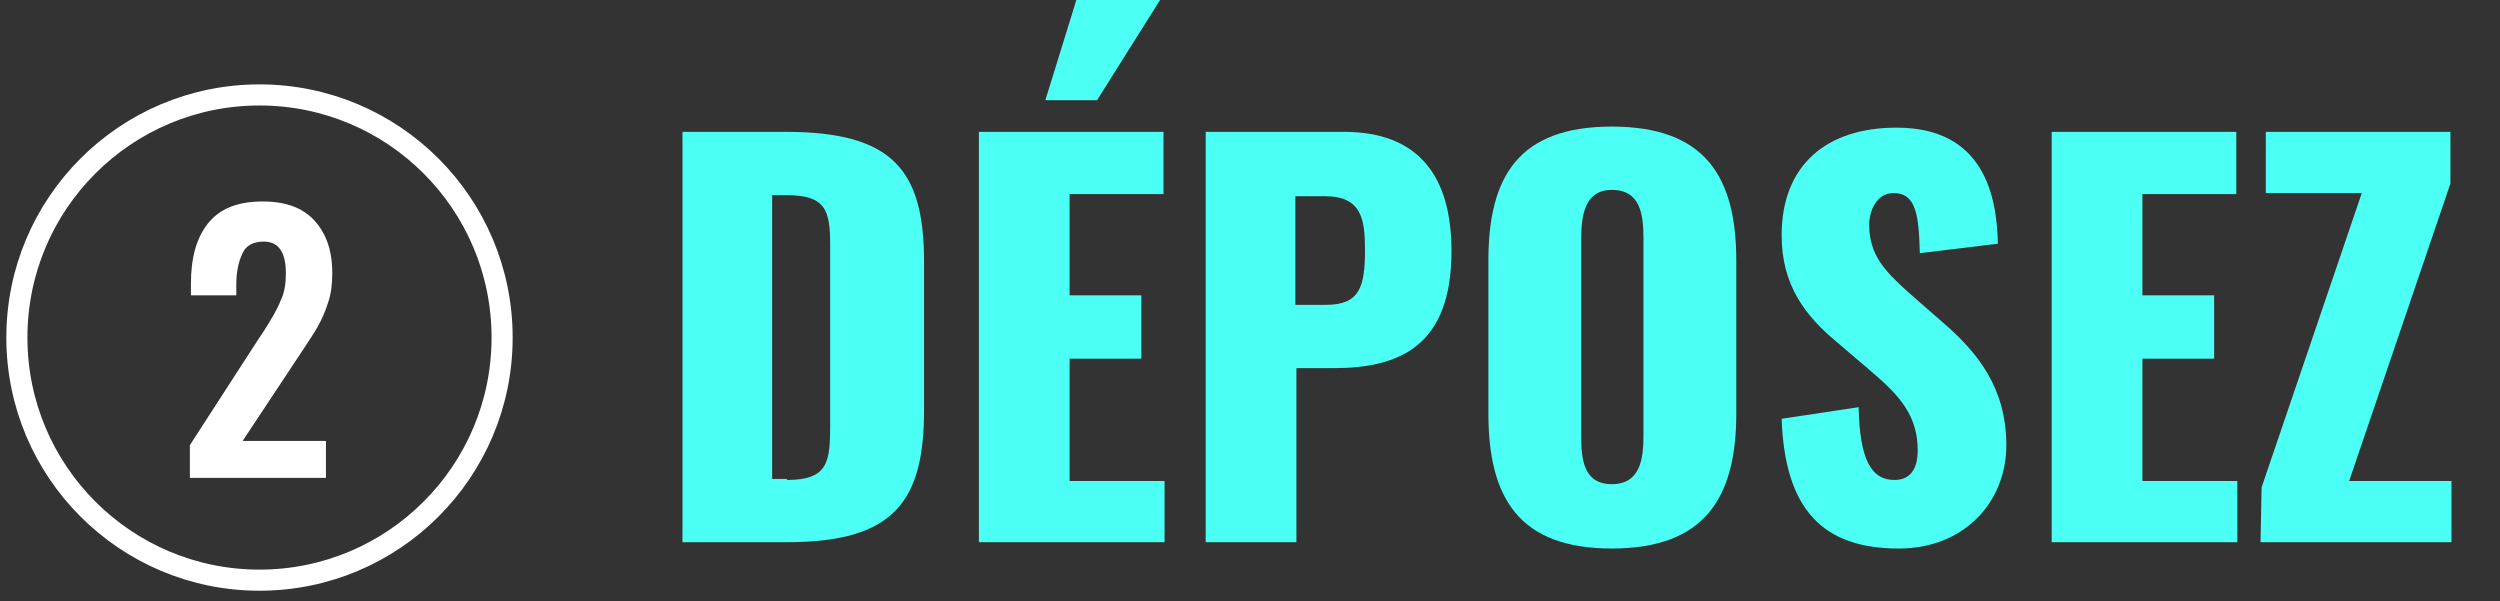
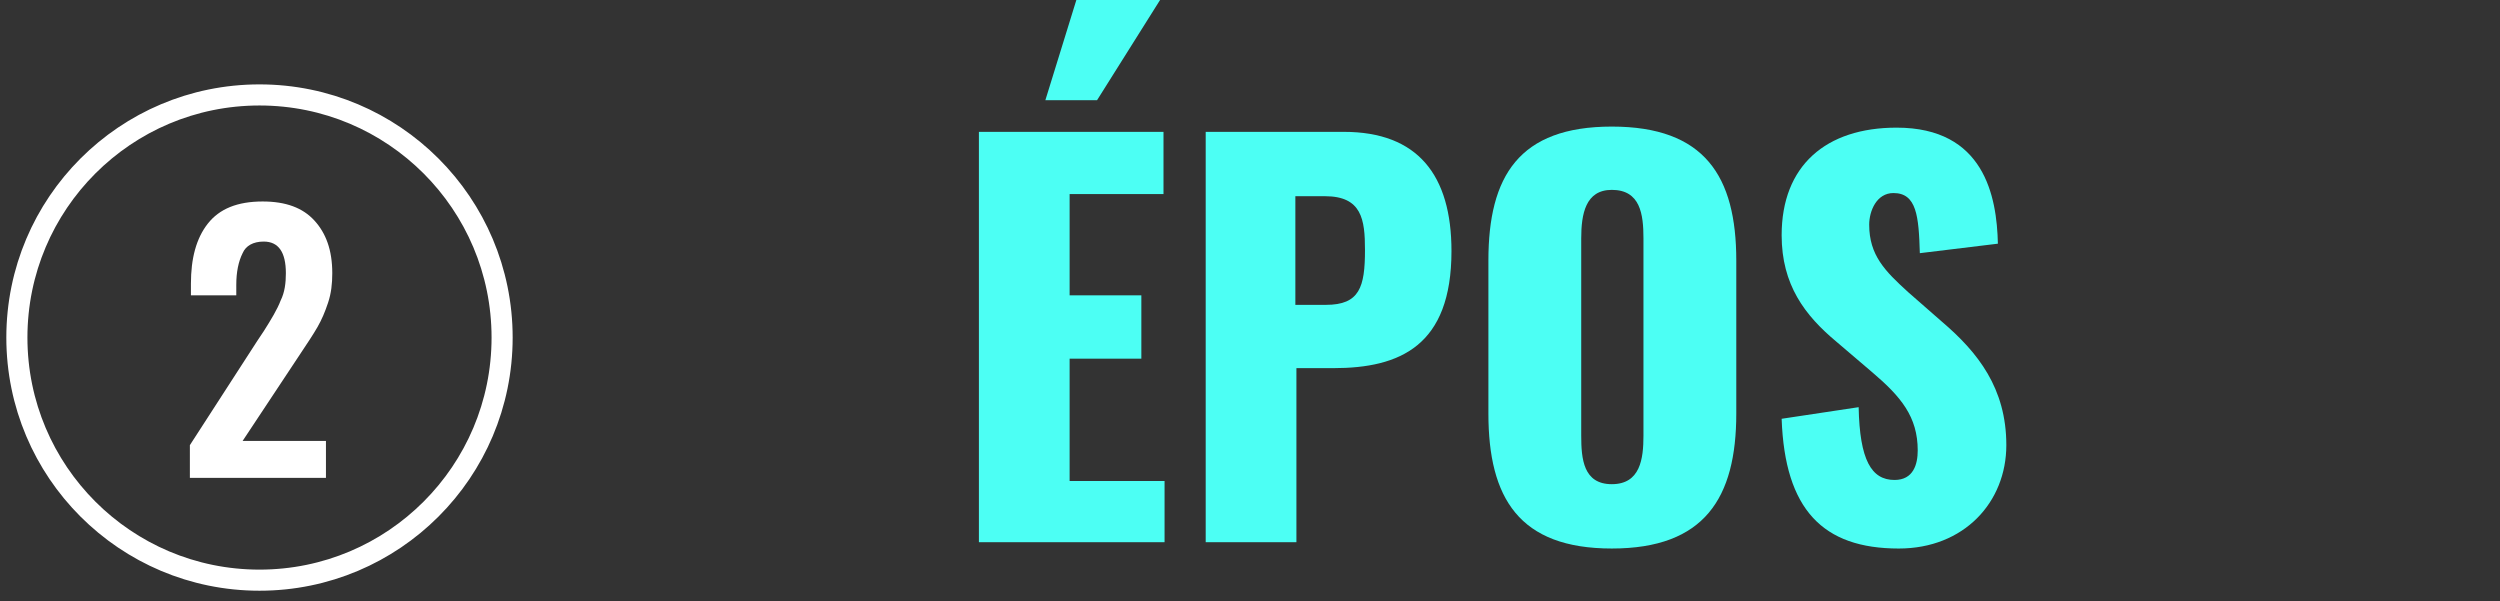
<svg xmlns="http://www.w3.org/2000/svg" version="1.1" id="Layer_1" x="0px" y="0px" viewBox="0 0 237 57" style="enable-background:new 0 0 237 57;" xml:space="preserve">
  <rect x="0" y="0" width="237" height="57" fill="#333333" stroke="none" />
  <style type="text/css">
	.st0{fill:none;stroke:#FFFFFF;stroke-width:2;}
	.st1{fill:#FFFFFF;}
	.st2{fill:#4CFFF4;}
</style>
  <g id="_01_Sign_up">
    <circle class="st0" cx="24.6" cy="32" r="23" />
    <path class="st1" d="M18,42.2l6.4-9.9l0.6-0.9c0.7-1.1,1.3-2.1,1.6-2.9c0.4-0.8,0.5-1.7,0.5-2.6c0-2-0.7-3-2.1-3   c-1,0-1.7,0.4-2,1.1c-0.4,0.8-0.6,1.8-0.6,3V28h-4.3v-1.1c0-2.4,0.5-4.3,1.6-5.7c1.1-1.4,2.8-2.1,5.2-2.1c2.2,0,3.8,0.6,4.9,1.8   s1.7,2.8,1.7,5c0,1-0.1,1.9-0.4,2.8s-0.6,1.6-1,2.3s-1,1.6-1.8,2.8l-5.3,8h7.9v3.5H18L18,42.2L18,42.2z" />
  </g>
  <g id="_03_Play">
-     <path class="st2" d="M64.7,12.5h9.8c10.1,0,13.1,3.6,13.1,12.3v14.1c0,8.7-2.9,12.5-13,12.5h-9.9C64.7,51.4,64.7,12.5,64.7,12.5z    M74.6,45.5c3.9,0,4.1-1.7,4.1-5.2v-17c0-3.4-0.4-4.8-4.2-4.8h-1.3v26.9H74.6L74.6,45.5z" />
    <path class="st2" d="M92.8,12.5h17.5v5.9h-8.9V28h6.8v6h-6.8v11.6h9v5.8H92.8V12.5z M102.1-0.2h8L104,9.5h-4.9   C99.1,9.5,102.1-0.2,102.1-0.2z" />
    <path class="st2" d="M114.3,12.5h13.1c7,0,10.2,4.1,10.2,11.3c0,9-4.9,11.1-11.2,11.1h-3.5v16.5h-8.6   C114.3,51.4,114.3,12.5,114.3,12.5z M125.7,28.9c3.2,0,3.7-1.7,3.7-5.2c0-2.9-0.3-5.1-3.8-5.1h-2.8v10.3   C122.9,28.9,125.7,28.9,125.7,28.9z" />
    <path class="st2" d="M141.1,39.2V24.7c0-8,2.9-12.7,11.7-12.7s11.8,4.7,11.8,12.7v14.5c0,8-3,12.8-11.8,12.8S141.1,47.2,141.1,39.2   z M155.8,41.3V22.6c0-2.3-0.3-4.6-3-4.6c-2.5,0-2.9,2.3-2.9,4.6v18.7c0,2.2,0.2,4.6,2.9,4.6S155.8,43.5,155.8,41.3z" />
    <path class="st2" d="M168.9,39.7l7.3-1.1c0.1,5,1.2,6.9,3.4,6.9c1.8,0,2.2-1.5,2.2-2.8c0-3.2-1.6-5.1-4.3-7.4l-3.4-2.9   c-3-2.5-5.2-5.4-5.2-10.1c0-6.6,4.2-10.2,10.9-10.2c8.3,0,9.5,6.5,9.6,11l-7.4,0.9c-0.1-3.5-0.3-5.7-2.5-5.7c-1.6,0-2.3,1.7-2.3,3   c0,2.9,1.5,4.4,3.7,6.4l3.2,2.8c3.4,2.9,6.1,6.3,6.1,11.7s-4,9.8-10.2,9.8C172.8,52,169.2,48.3,168.9,39.7L168.9,39.7z" />
-     <path class="st2" d="M194.5,12.5h17.5v5.9h-8.9V28h6.8v6h-6.8v11.6h9v5.8h-17.6L194.5,12.5L194.5,12.5z" />
-     <path class="st2" d="M214.4,46.2l9.5-27.9h-9.1v-5.8h17.5v4.9l-9.6,28.2h9.7v5.8h-18.1L214.4,46.2L214.4,46.2z" />
  </g>
</svg>